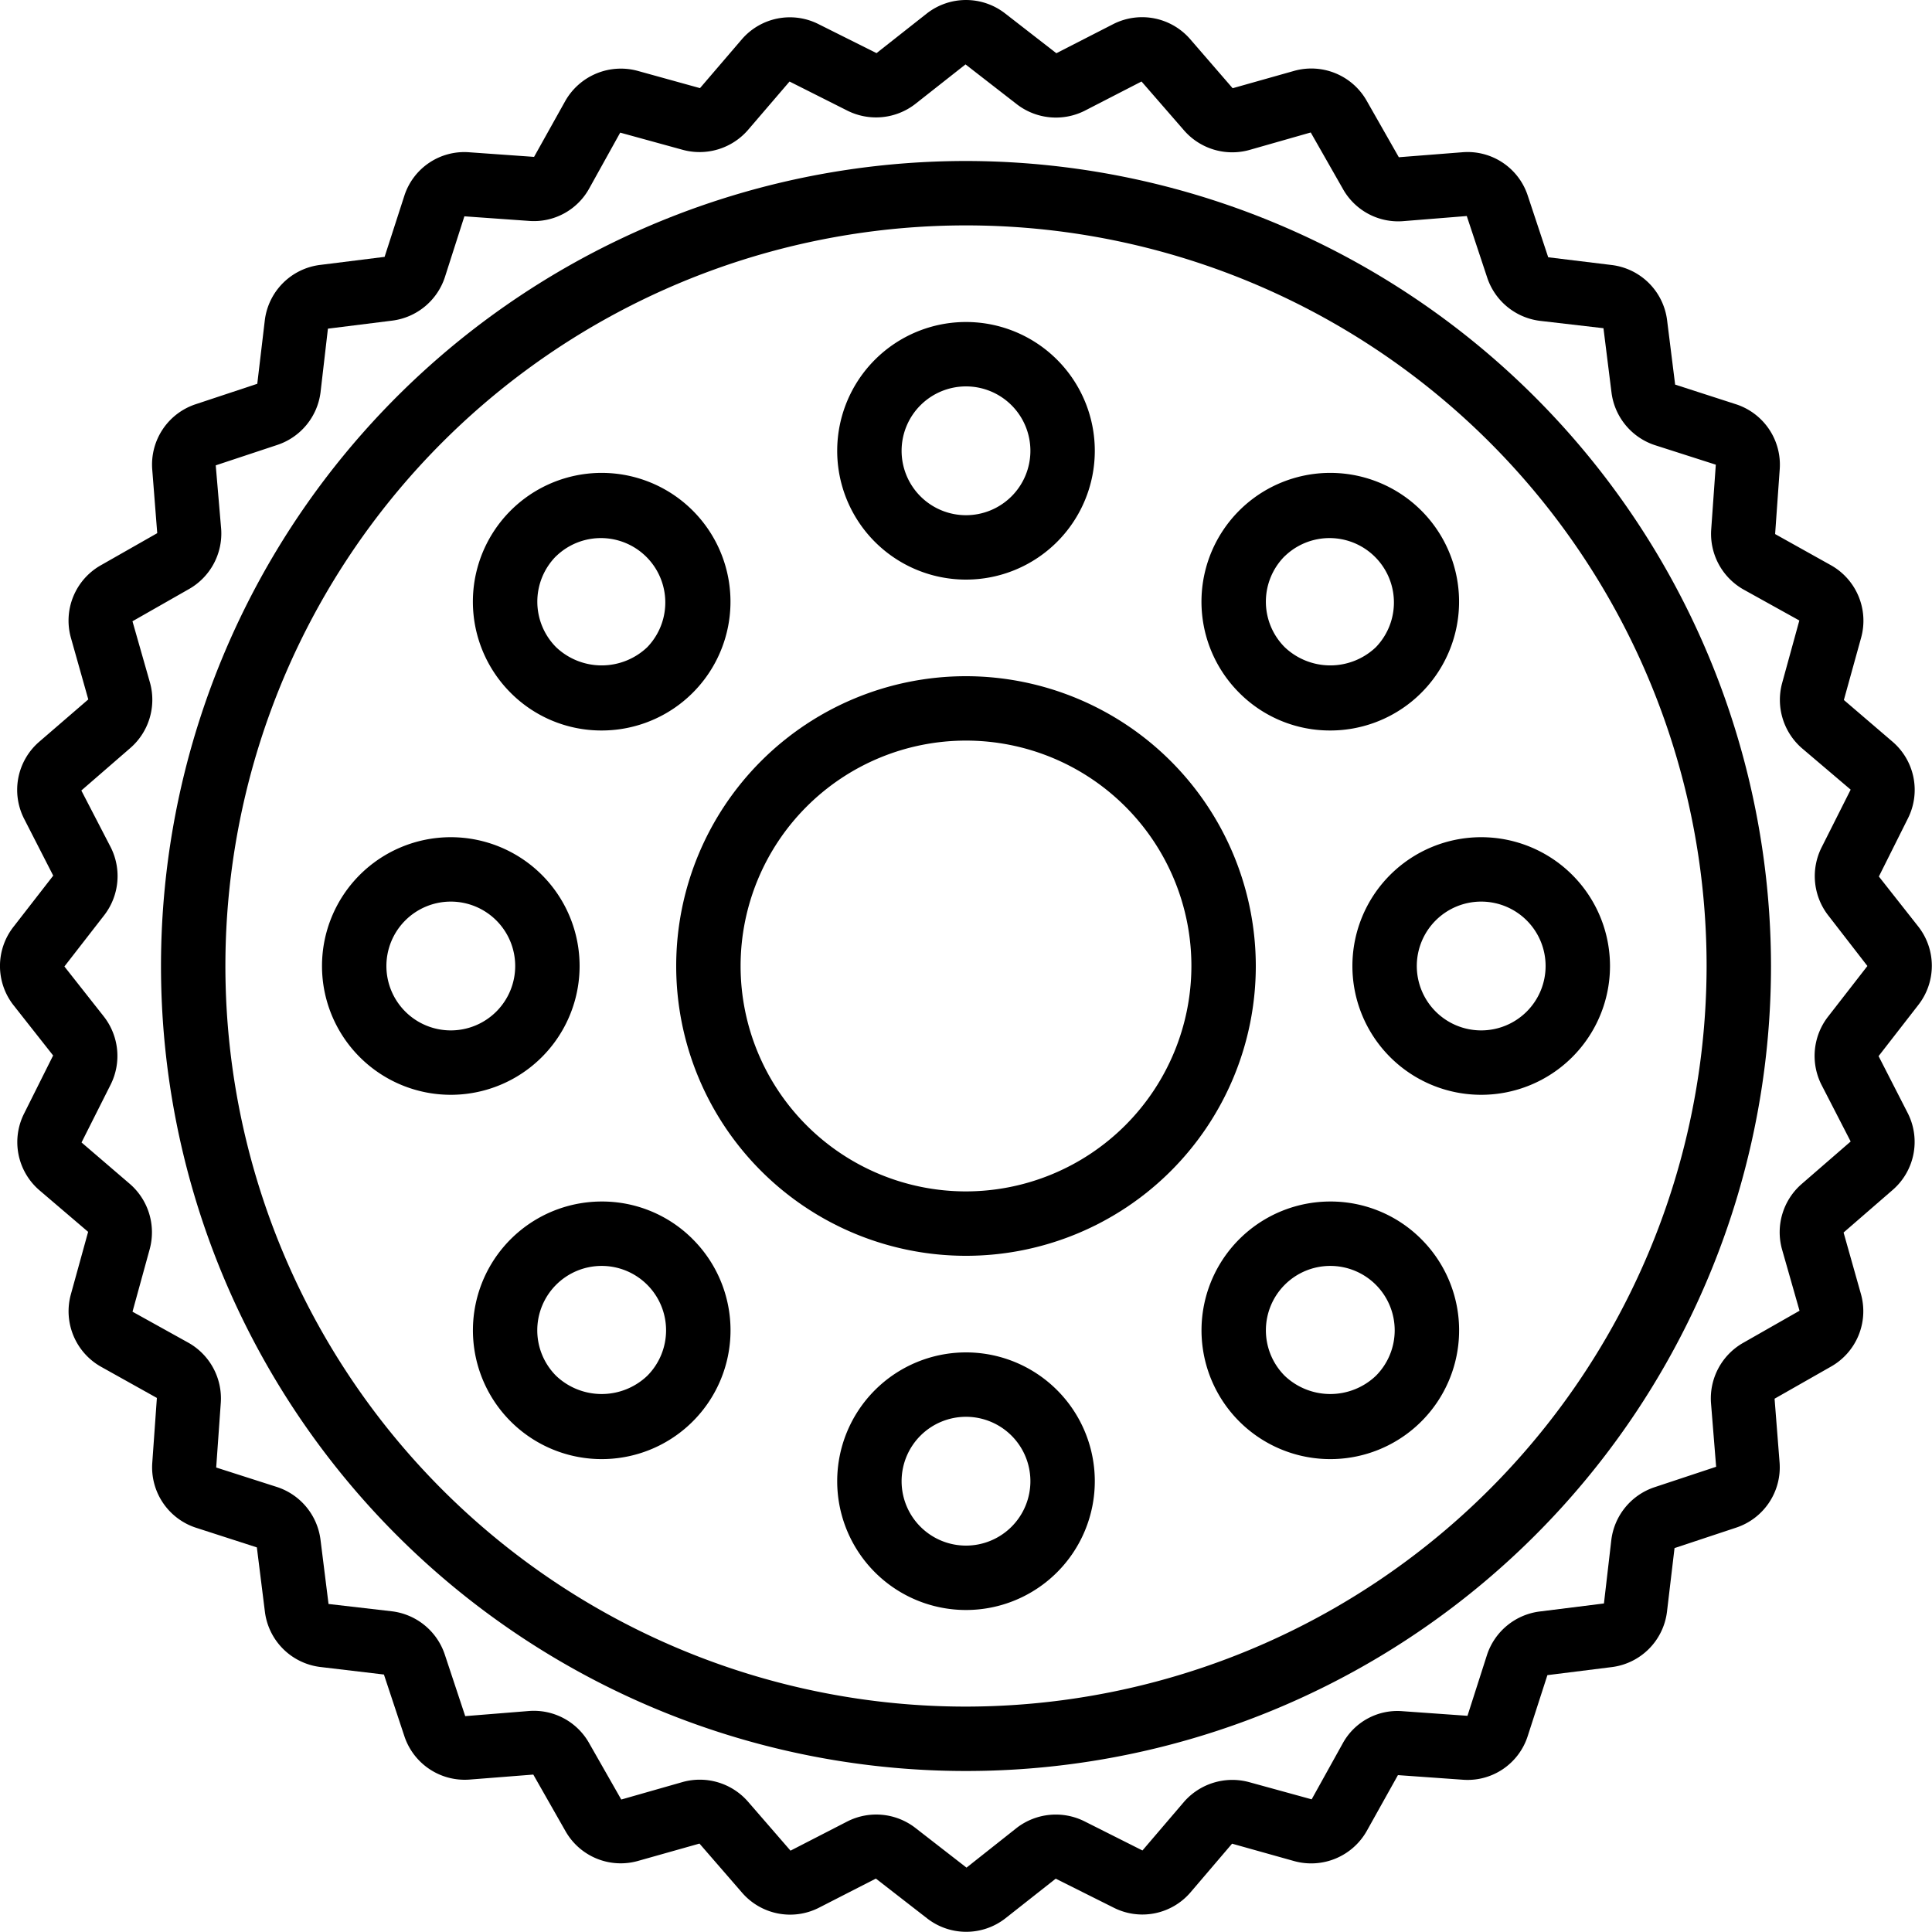
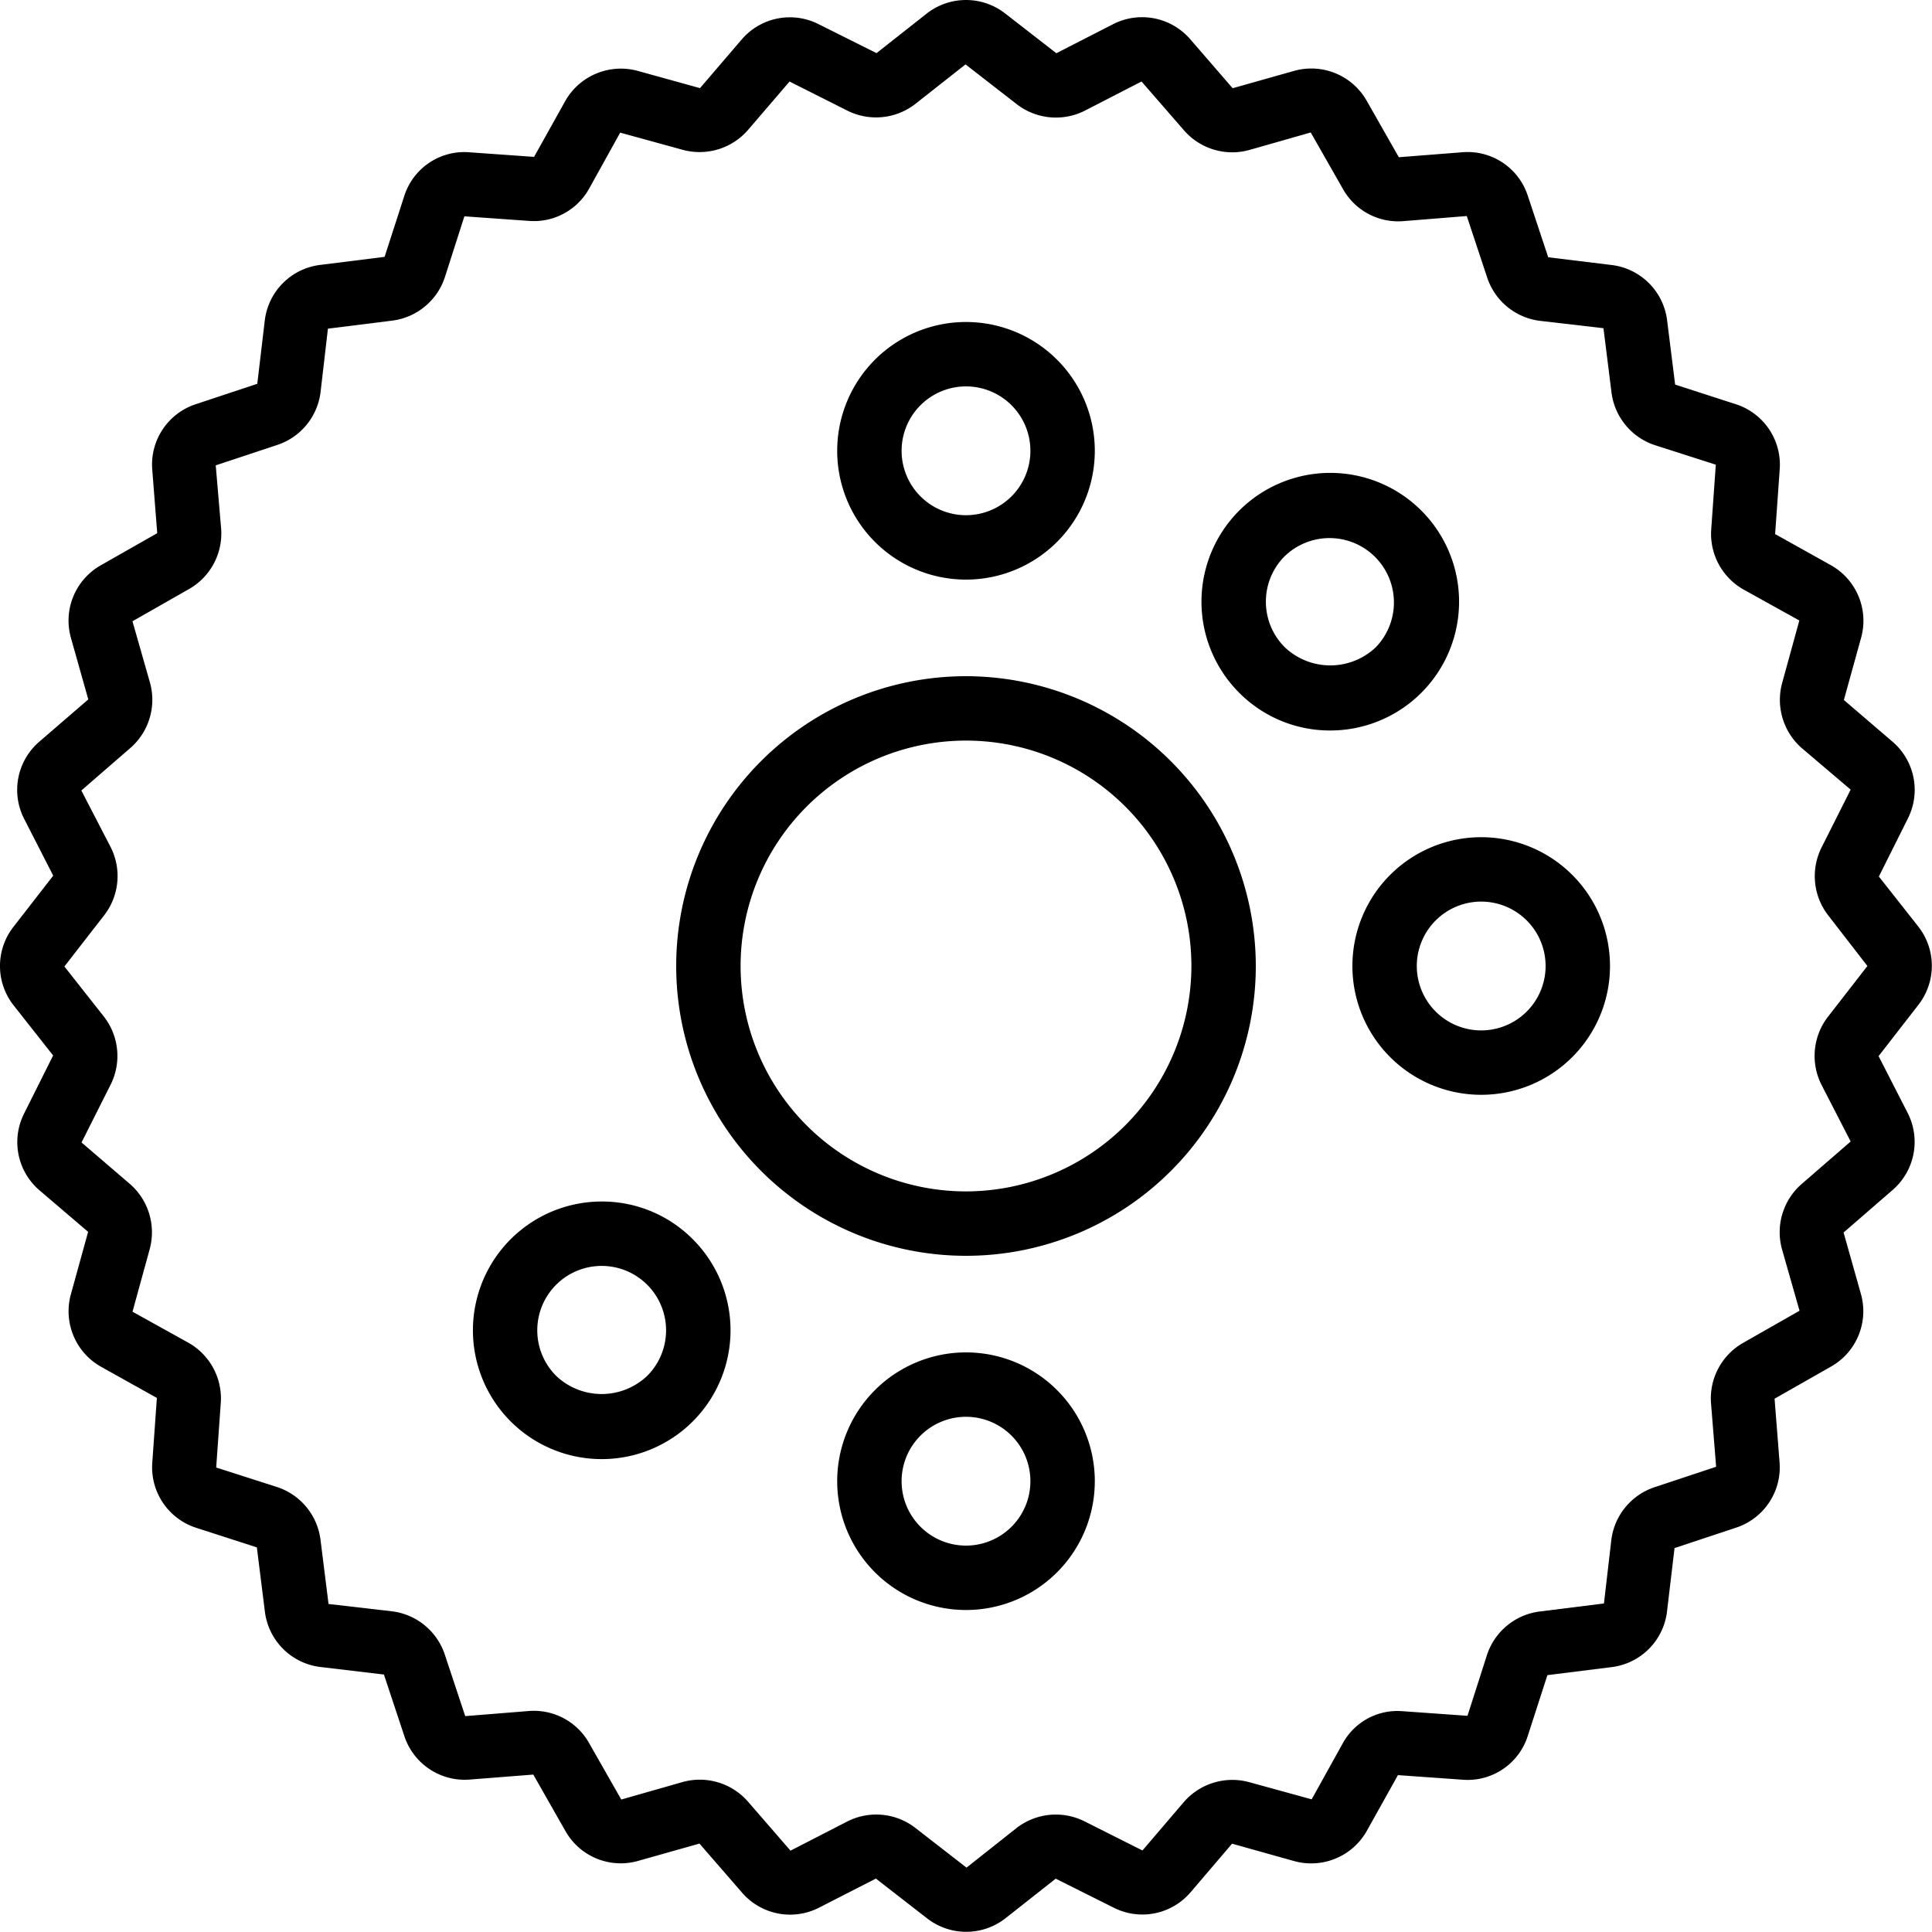
<svg xmlns="http://www.w3.org/2000/svg" id="Icons" height="512" viewBox="0 0 60 60" width="512">
-   <path d="m30 5a25 25 0 1 0 25 25 25.028 25.028 0 0 0 -25-25zm0 48a23 23 0 1 1 23-23 23.025 23.025 0 0 1 -23 23z" />
  <path d="m30 21a9 9 0 1 0 9 9 9.01 9.01 0 0 0 -9-9zm0 16a7 7 0 1 1 7-7 7.009 7.009 0 0 1 -7 7z" />
  <path d="m30 18a4 4 0 1 0 -4-4 4 4 0 0 0 4 4zm0-6a2 2 0 1 1 -2 2 2 2 0 0 1 2-2z" />
-   <path d="m18.687 22.686a4 4 0 1 0 -2.829-1.171 3.973 3.973 0 0 0 2.829 1.171zm-1.415-5.414a2 2 0 0 1 2.828 2.828 2.054 2.054 0 0 1 -2.829 0 2.005 2.005 0 0 1 0-2.829z" />
-   <path d="m18 30a4 4 0 1 0 -4 4 4 4 0 0 0 4-4zm-4 2a2 2 0 1 1 2-2 2 2 0 0 1 -2 2z" />
  <path d="m18.687 37.314a4 4 0 1 0 2.828 1.171 3.97 3.97 0 0 0 -2.828-1.171zm1.413 5.414a2.054 2.054 0 0 1 -2.829 0 2 2 0 1 1 2.829 0z" />
  <path d="m30 42a4 4 0 1 0 4 4 4 4 0 0 0 -4-4zm0 6a2 2 0 1 1 2-2 2 2 0 0 1 -2 2z" />
-   <path d="m41.313 37.314a4 4 0 1 0 2.829 1.171 3.973 3.973 0 0 0 -2.829-1.171zm1.415 5.414a2.054 2.054 0 0 1 -2.829 0 2 2 0 1 1 2.829 0z" />
  <path d="m42 30a4 4 0 1 0 4-4 4 4 0 0 0 -4 4zm6 0a2 2 0 1 1 -2-2 2 2 0 0 1 2 2z" />
  <path d="m41.313 22.686a4 4 0 1 0 -2.828-1.171 3.97 3.97 0 0 0 2.828 1.171zm-1.413-5.414a2 2 0 0 1 2.828 2.828 2.054 2.054 0 0 1 -2.829 0 2 2 0 0 1 0-2.829z" />
  <path d="m58.35 27.221.9-1.8a1.971 1.971 0 0 0 -.47-2.382l-1.517-1.3.537-1.939a1.977 1.977 0 0 0 -.931-2.242l-1.741-.972.143-2.014a1.973 1.973 0 0 0 -1.348-2.014l-1.9-.614-.25-2a1.974 1.974 0 0 0 -1.715-1.713l-1.977-.241-.635-1.914a1.965 1.965 0 0 0 -2.015-1.349l-1.989.156-1-1.757a1.977 1.977 0 0 0 -2.24-.928l-1.921.542-1.318-1.523a1.976 1.976 0 0 0 -2.381-.473l-1.776.909-1.594-1.238a1.978 1.978 0 0 0 -2.424 0l-1.567 1.235-1.8-.9a1.971 1.971 0 0 0 -2.382.47l-1.3 1.517-1.939-.537a1.986 1.986 0 0 0 -2.242.931l-.972 1.741-2.014-.143a1.957 1.957 0 0 0 -2.014 1.348l-.614 1.9-2 .25a1.974 1.974 0 0 0 -1.719 1.711l-.235 1.981-1.914.635a1.972 1.972 0 0 0 -1.349 2.015l.156 1.989-1.757 1a1.975 1.975 0 0 0 -.926 2.242l.542 1.921-1.525 1.316a1.974 1.974 0 0 0 -.473 2.381l.909 1.776-1.238 1.594a1.975 1.975 0 0 0 0 2.424l1.235 1.567-.9 1.8a1.971 1.971 0 0 0 .47 2.382l1.517 1.295-.537 1.944a1.977 1.977 0 0 0 .931 2.242l1.741.972-.143 2.014a1.973 1.973 0 0 0 1.348 2.014l1.9.614.25 2a1.974 1.974 0 0 0 1.715 1.713l1.981.235.635 1.914a1.974 1.974 0 0 0 2.015 1.349l1.989-.156 1 1.757a1.971 1.971 0 0 0 2.24.928l1.921-.542 1.321 1.523a1.973 1.973 0 0 0 2.381.473l1.776-.909 1.594 1.238a1.977 1.977 0 0 0 2.424 0l1.567-1.235 1.8.9a1.969 1.969 0 0 0 2.382-.47l1.295-1.517 1.937.543a1.982 1.982 0 0 0 2.242-.931l.972-1.741 2.014.143a1.959 1.959 0 0 0 2.014-1.348l.614-1.9 2-.25a1.974 1.974 0 0 0 1.713-1.714l.235-1.982 1.914-.635a1.972 1.972 0 0 0 1.349-2.015l-.156-1.989 1.757-1a1.975 1.975 0 0 0 .928-2.24l-.542-1.921 1.523-1.321a1.974 1.974 0 0 0 .473-2.381l-.909-1.776 1.238-1.594a1.975 1.975 0 0 0 0-2.424zm-1.788 6.457.912 1.772-1.524 1.322a1.984 1.984 0 0 0 -.611 2.016l.547 1.918-1.755 1a1.985 1.985 0 0 0 -.995 1.859l.16 1.987-1.914.635a1.983 1.983 0 0 0 -1.34 1.63l-.23 1.98-2 .25a1.984 1.984 0 0 0 -1.629 1.339l-.609 1.9-2.013-.143a1.935 1.935 0 0 0 -1.859.995l-.967 1.742-1.946-.535a1.993 1.993 0 0 0 -2.016.61l-1.293 1.513-1.8-.905a1.991 1.991 0 0 0 -2.1.2l-1.564 1.238-1.594-1.238a1.986 1.986 0 0 0 -2.1-.2l-1.772.911-1.322-1.524a1.986 1.986 0 0 0 -2.016-.611l-1.918.547-1-1.755a1.97 1.97 0 0 0 -1.859-.995l-1.987.16-.635-1.914a1.983 1.983 0 0 0 -1.629-1.34l-1.981-.229-.25-2a1.984 1.984 0 0 0 -1.339-1.629l-1.9-.609.143-2.013a1.985 1.985 0 0 0 -1-1.859l-1.742-.967.535-1.946a1.989 1.989 0 0 0 -.61-2.016l-1.508-1.294.906-1.8a1.989 1.989 0 0 0 -.205-2.1l-1.233-1.565 1.238-1.594a1.989 1.989 0 0 0 .205-2.1l-.917-1.771 1.524-1.322a1.984 1.984 0 0 0 .611-2.016l-.547-1.918 1.755-1a1.985 1.985 0 0 0 1-1.859l-.169-1.983 1.914-.635a1.983 1.983 0 0 0 1.34-1.629l.23-1.981 2-.25a1.984 1.984 0 0 0 1.629-1.339l.609-1.9 2.013.143a1.961 1.961 0 0 0 1.859-1l.967-1.742 1.946.535a1.99 1.99 0 0 0 2.016-.61l1.297-1.512 1.8.906a1.989 1.989 0 0 0 2.1-.205l1.565-1.233 1.594 1.238a1.989 1.989 0 0 0 2.1.205l1.772-.912 1.321 1.519a1.986 1.986 0 0 0 2.016.611l1.918-.547 1 1.755a1.968 1.968 0 0 0 1.859 1l1.987-.16.635 1.914a1.983 1.983 0 0 0 1.629 1.34l1.981.23.25 2a1.984 1.984 0 0 0 1.339 1.629l1.9.609-.143 2.013a1.985 1.985 0 0 0 .995 1.859l1.742.967-.535 1.946a1.989 1.989 0 0 0 .61 2.016l1.519 1.291-.906 1.8a1.989 1.989 0 0 0 .205 2.1l1.221 1.577-1.227 1.579a1.989 1.989 0 0 0 -.205 2.099z" />
</svg>